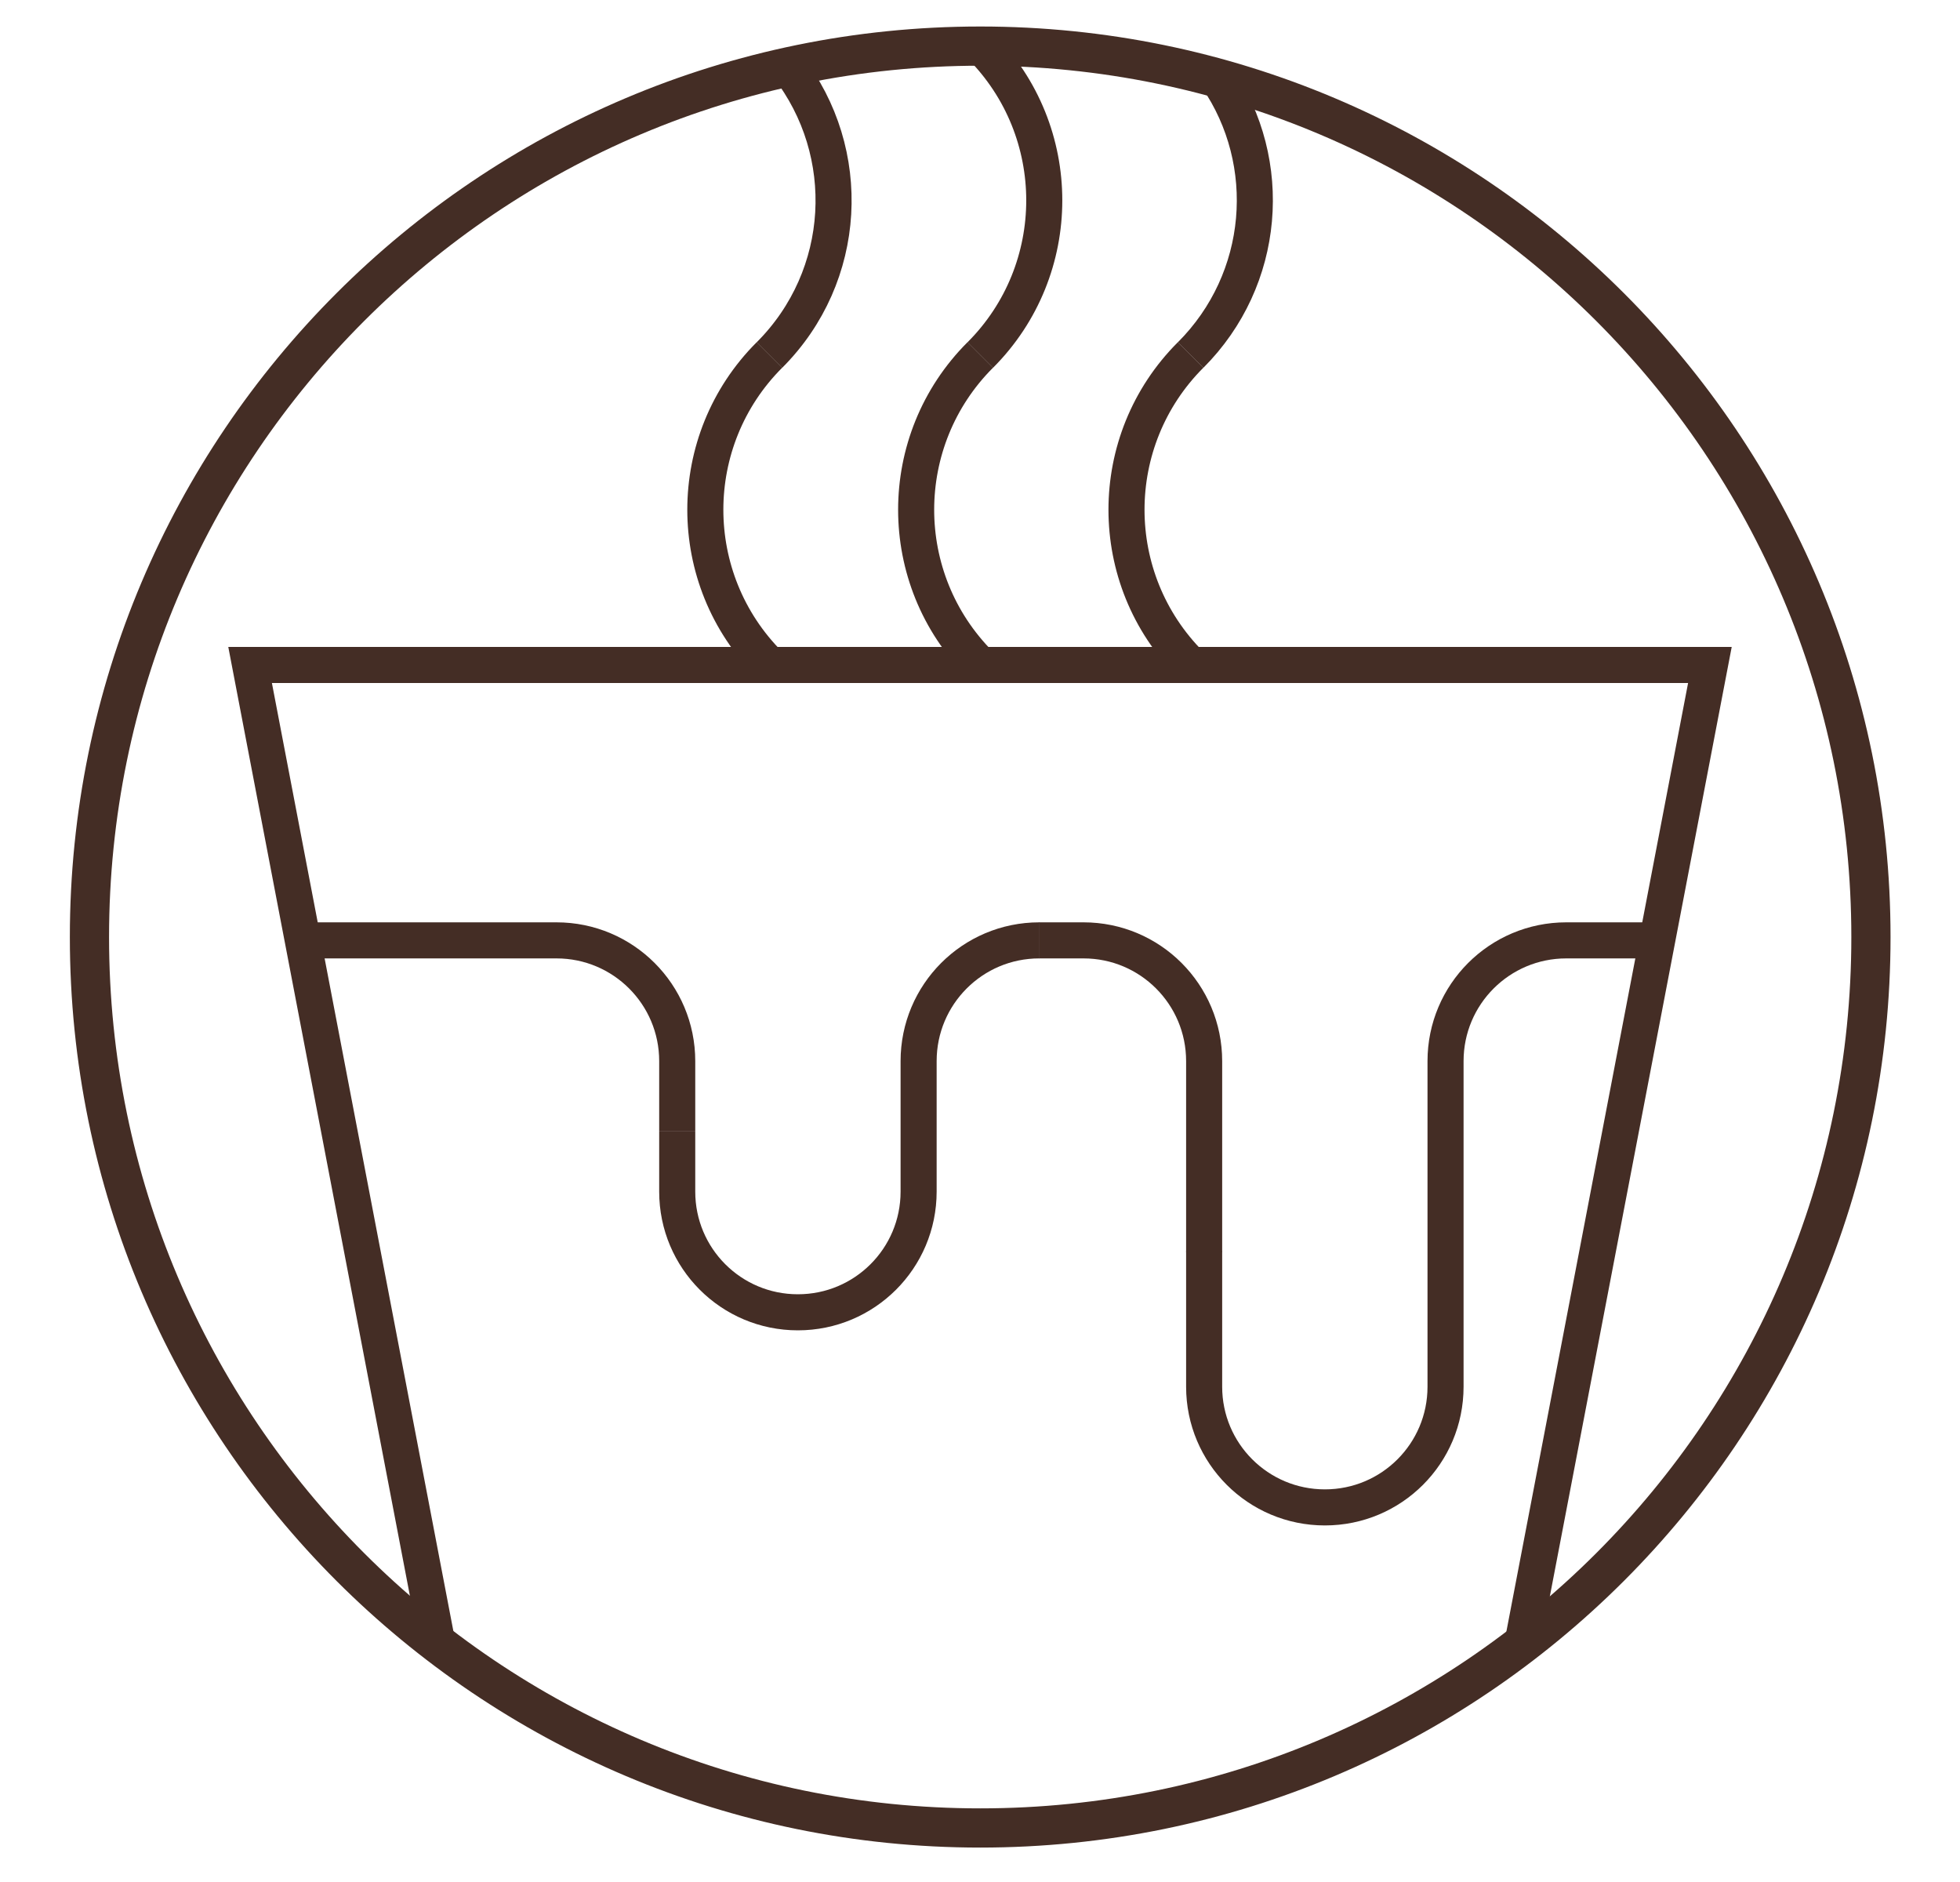
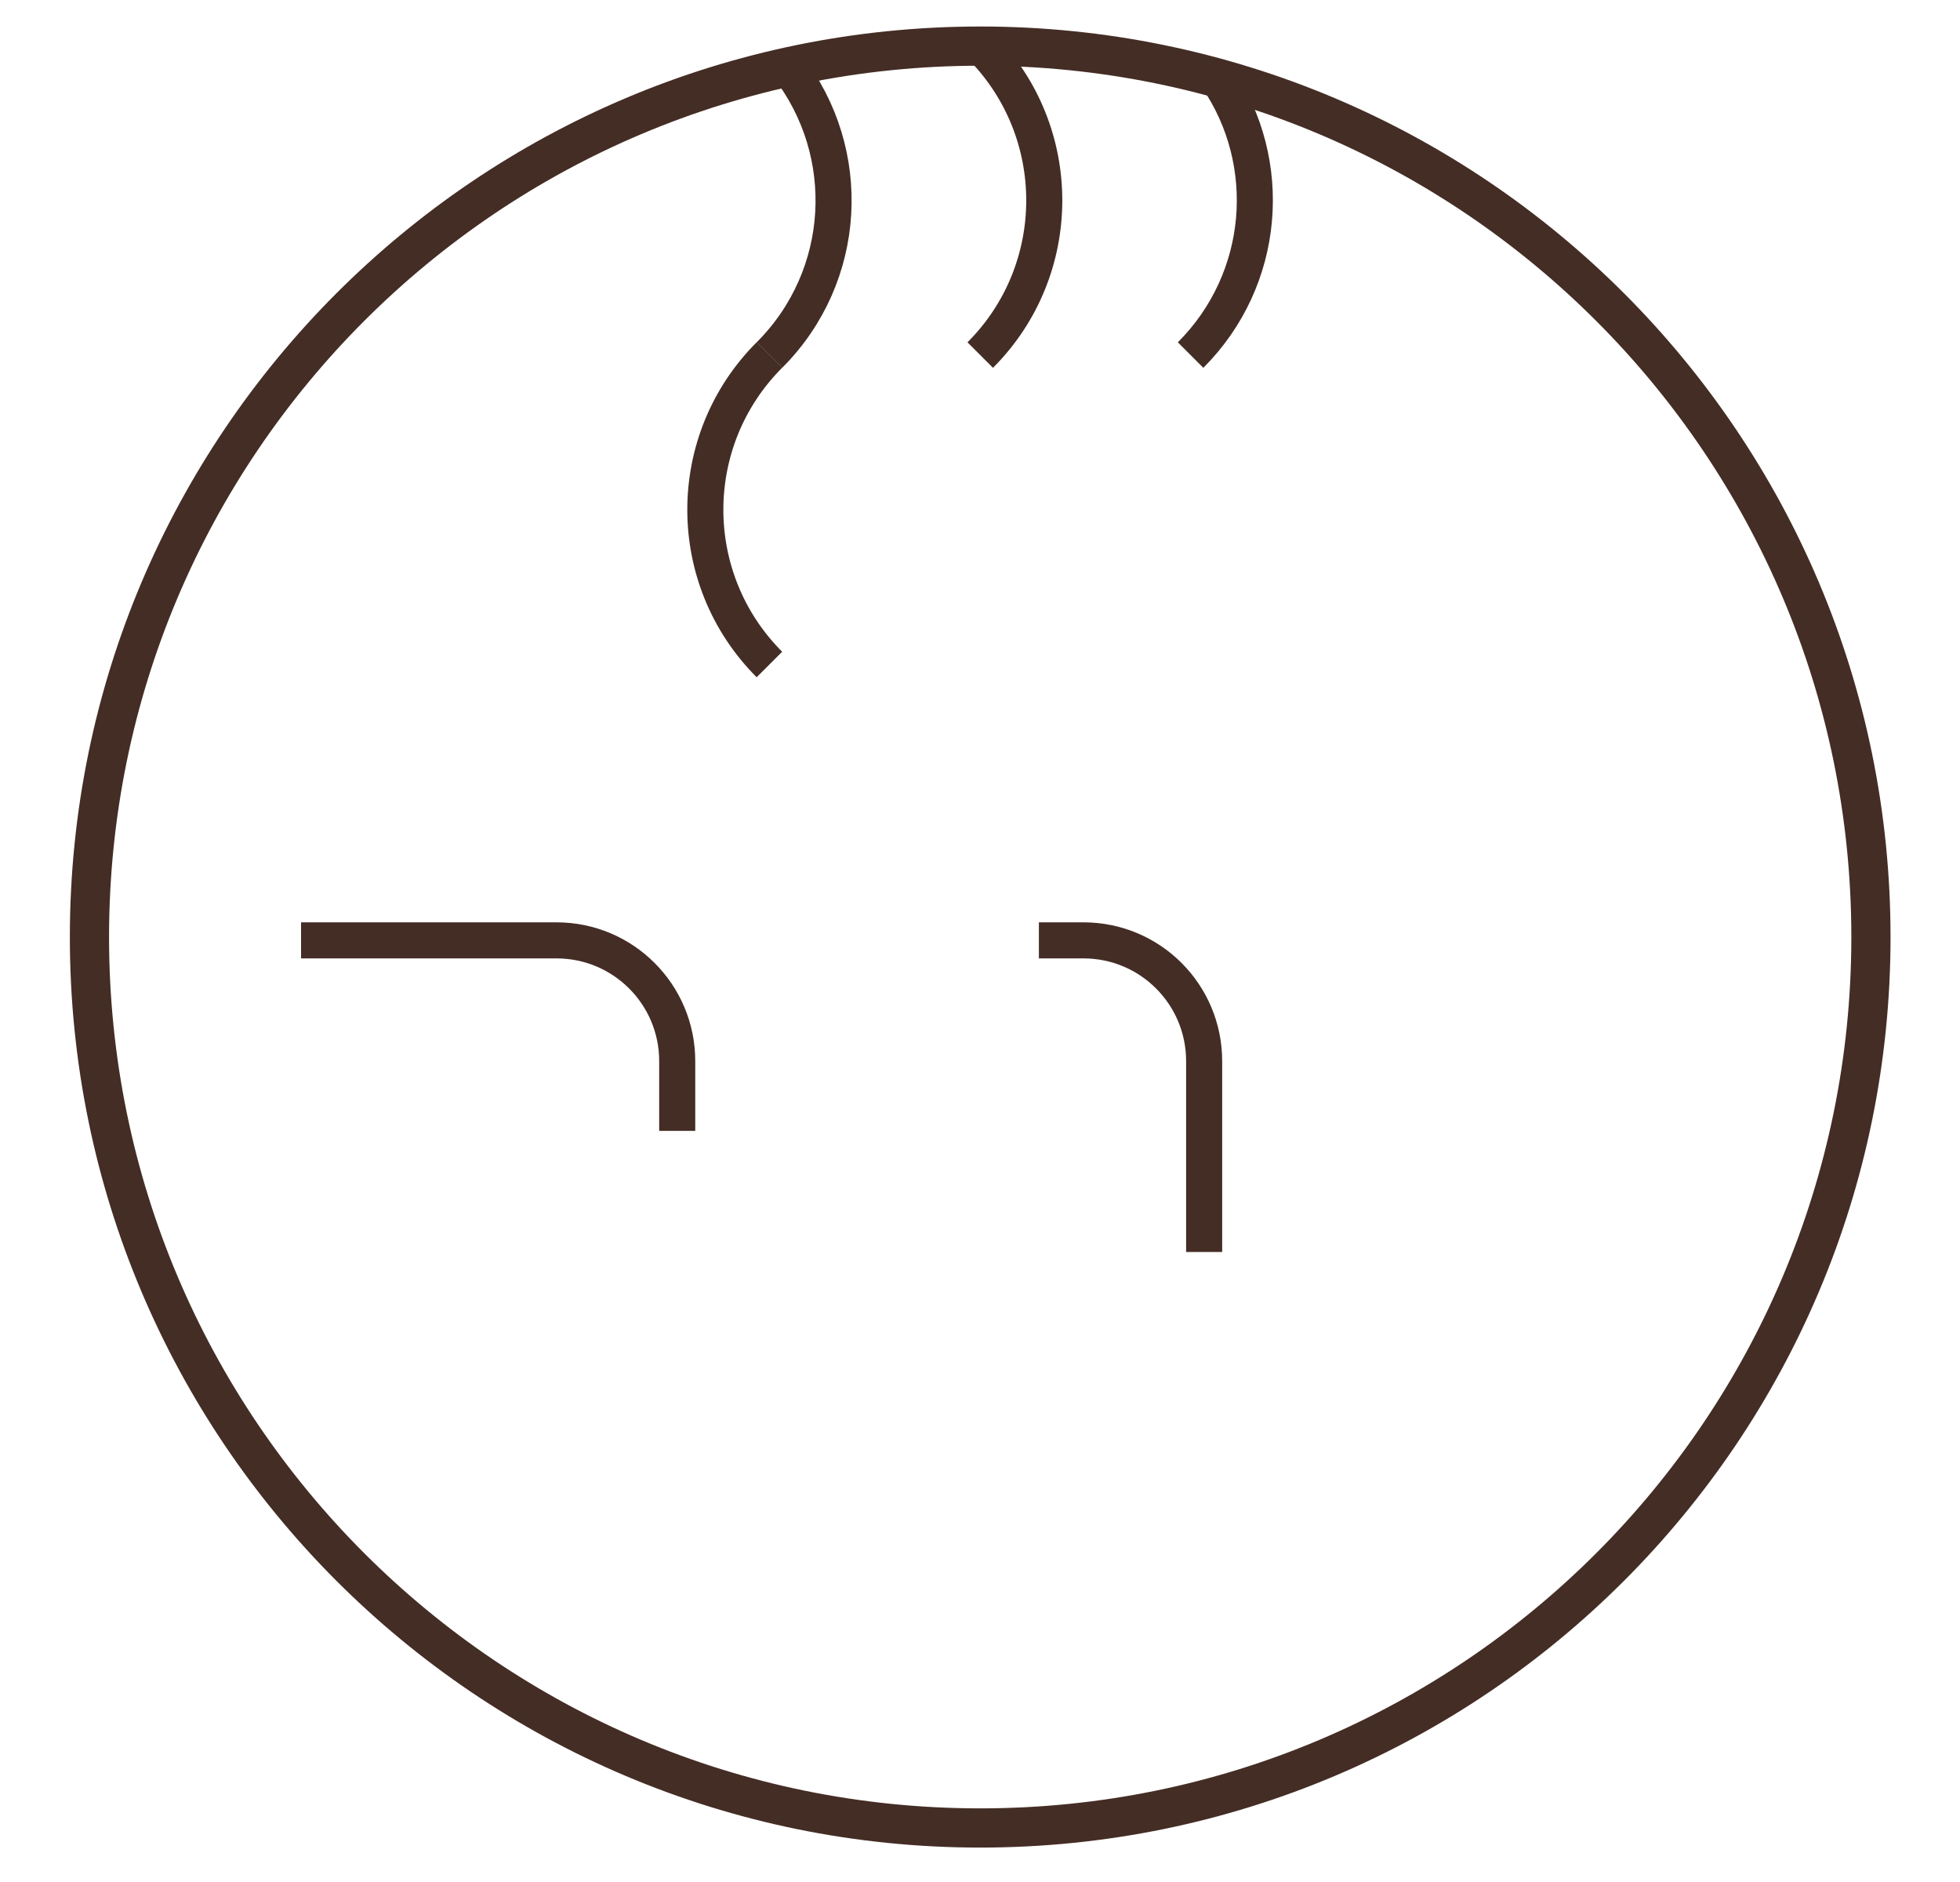
<svg xmlns="http://www.w3.org/2000/svg" width="25" height="24" viewBox="0 0 25 24" fill="none">
  <path d="M12.503 23.311C18.778 23.311 23.864 18.225 23.864 11.95C23.864 5.675 18.778 0.588 12.503 0.588C6.228 0.588 1.141 5.675 1.141 11.95C1.141 18.225 6.228 23.311 12.503 23.311Z" stroke="#442D25" stroke-width="0.5" />
  <path d="M9.814 4.527C8.724 5.617 8.724 7.384 9.814 8.474" stroke="#442D25" stroke-width="0.46" />
  <path d="M9.814 4.528C10.822 3.52 10.898 1.943 10.047 0.848" stroke="#442D25" stroke-width="0.46" />
-   <path d="M12.503 4.527C11.413 5.617 11.413 7.384 12.503 8.474" stroke="#442D25" stroke-width="0.46" />
  <path d="M12.503 4.528C13.592 3.439 13.592 1.672 12.503 0.582" stroke="#442D25" stroke-width="0.46" />
-   <path d="M15.186 4.527C14.096 5.617 14.096 7.384 15.186 8.474" stroke="#442D25" stroke-width="0.46" />
  <path d="M15.186 4.528C16.151 3.563 16.265 2.072 15.522 0.988" stroke="#442D25" stroke-width="0.46" />
  <path d="M15.359 15.966V13.532C15.359 12.681 14.671 11.992 13.82 11.992H13.251" stroke="#442D25" stroke-width="0.46" />
  <path d="M8.638 14.421V13.532C8.638 12.681 7.949 11.992 7.098 11.992H3.84" stroke="#442D25" stroke-width="0.46" />
-   <path d="M15.359 15.955V17.684C15.359 18.535 16.048 19.223 16.899 19.223C17.75 19.223 18.438 18.535 18.438 17.684V13.532C18.438 12.681 19.127 11.992 19.978 11.992H21.149" stroke="#442D25" stroke-width="0.46" />
-   <path d="M8.638 14.421V15.196C8.638 16.047 9.326 16.735 10.177 16.735C11.028 16.735 11.717 16.047 11.717 15.196V13.532C11.717 12.681 12.405 11.992 13.256 11.992" stroke="#442D25" stroke-width="0.46" />
-   <path d="M5.58 20.964L3.19 8.48H21.81L19.419 20.959" stroke="#442D25" stroke-width="0.46" />
</svg>